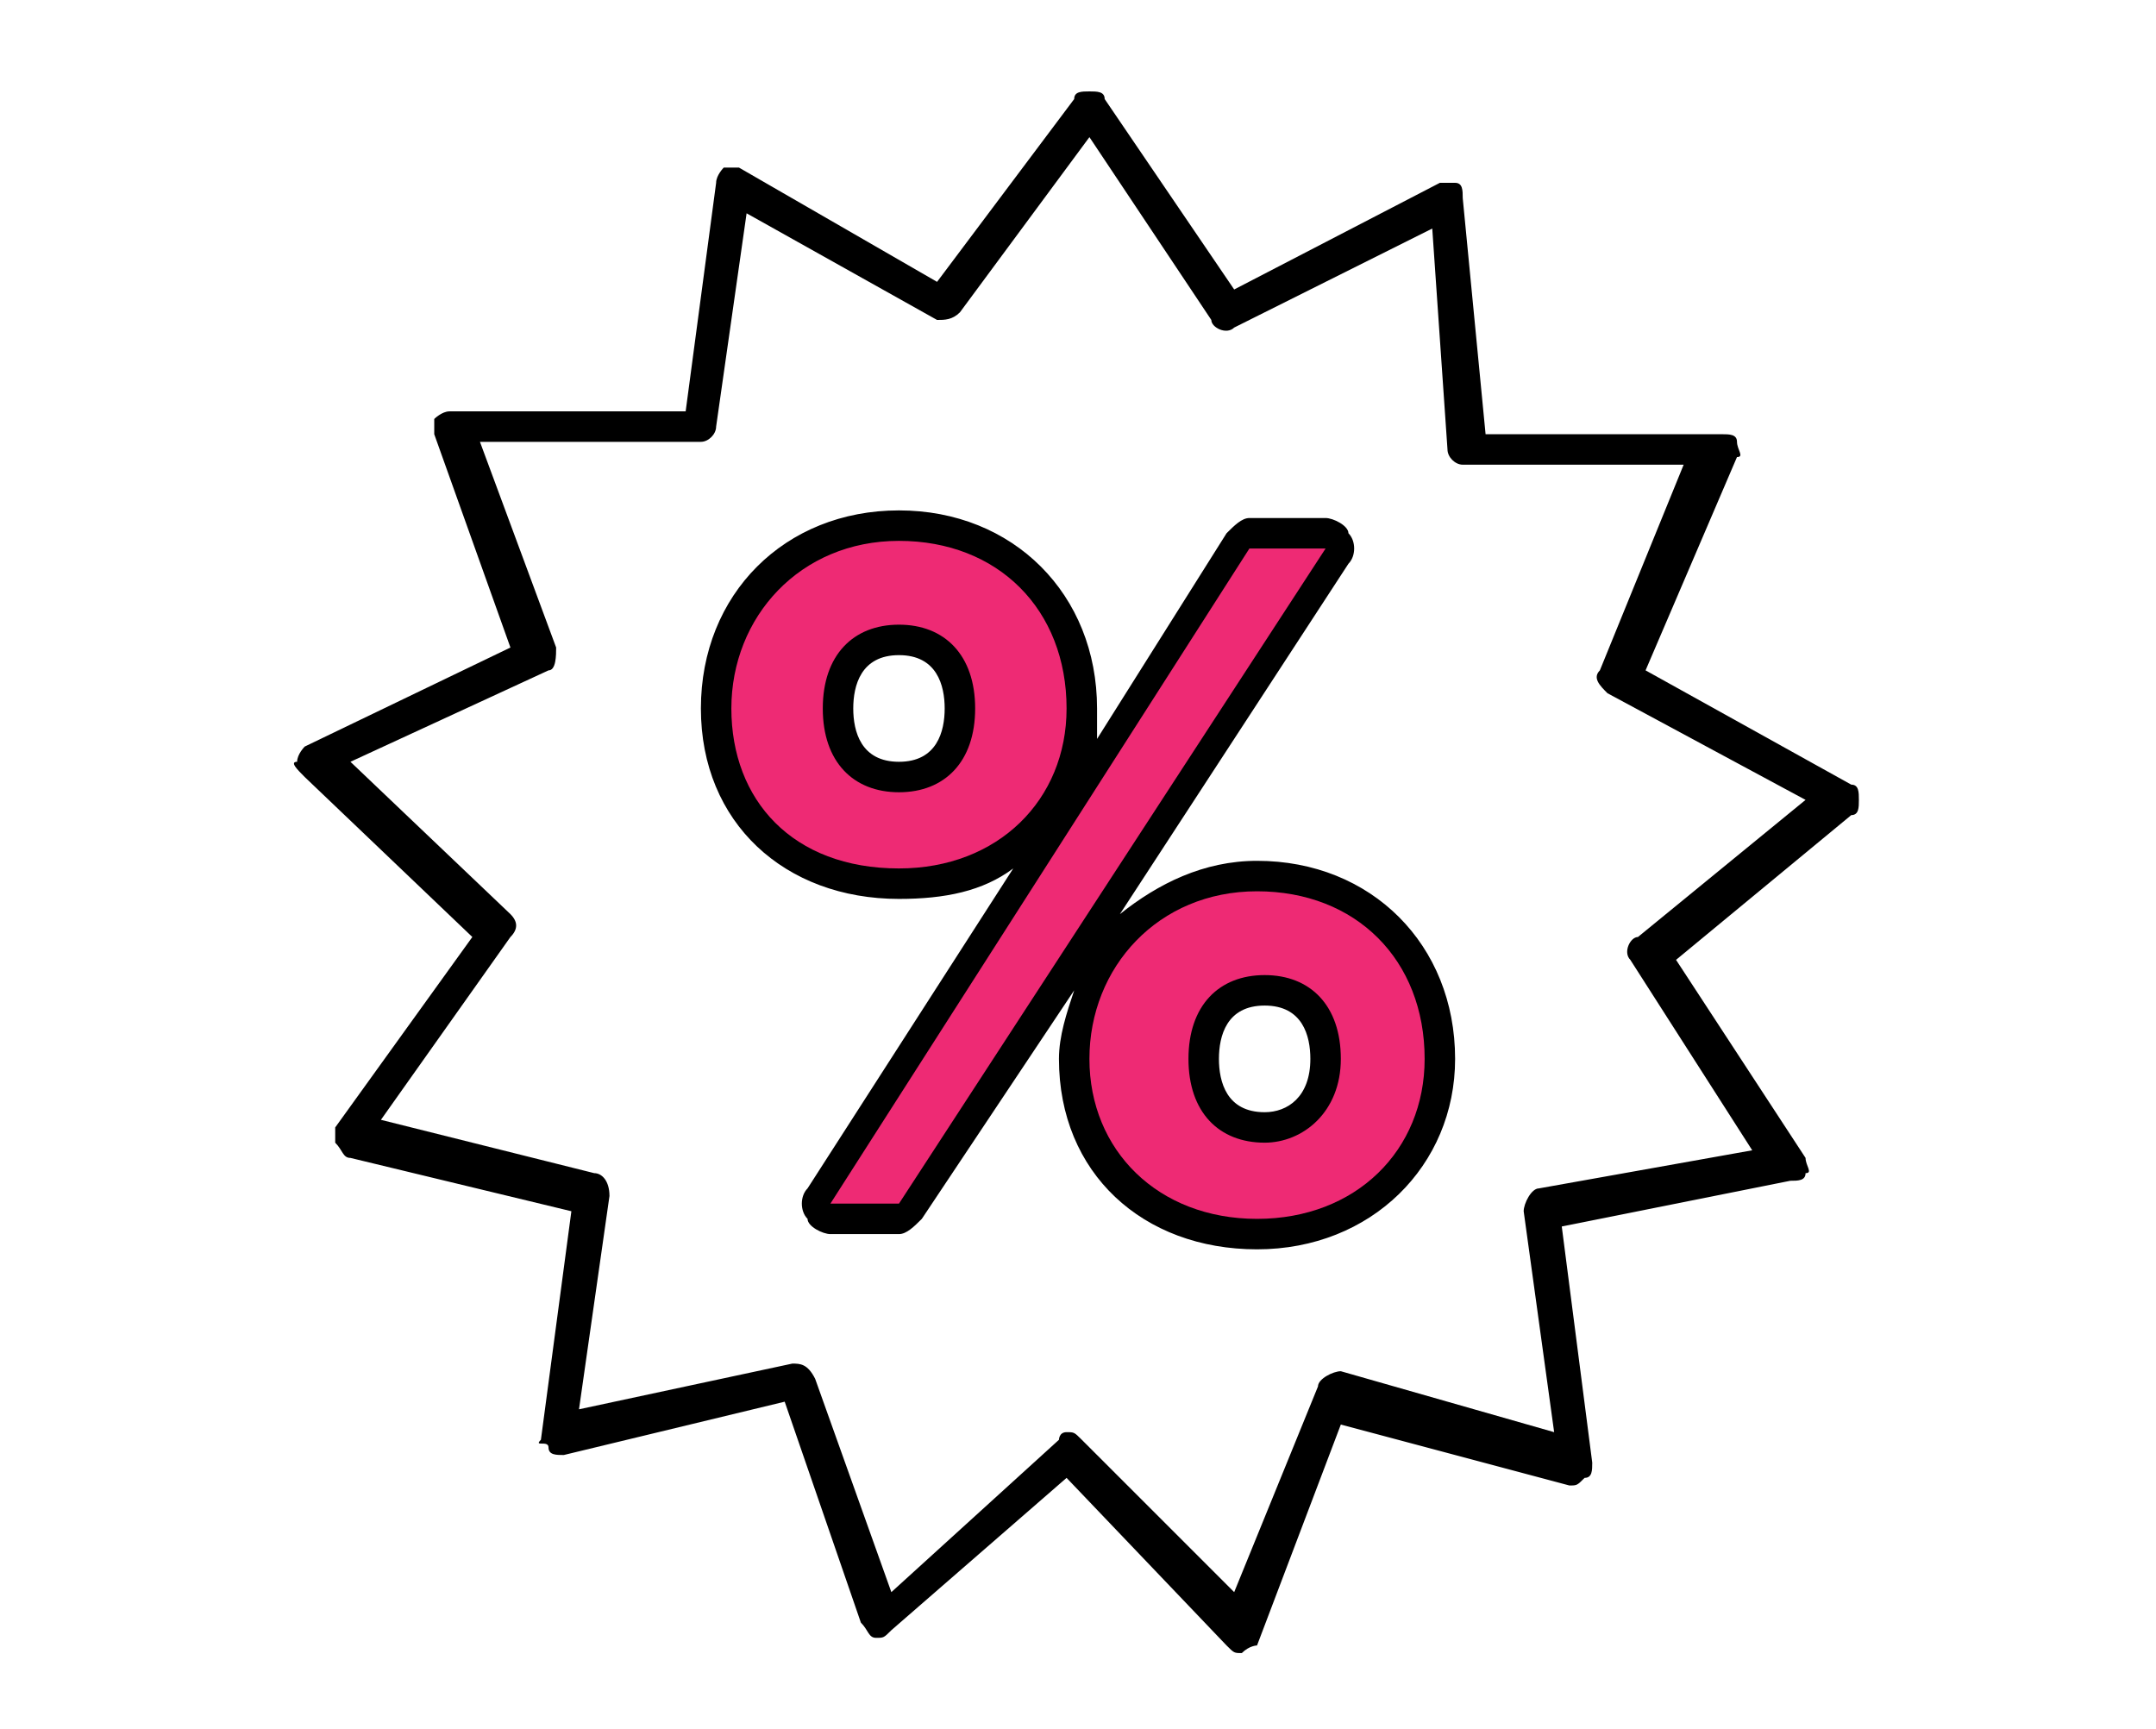
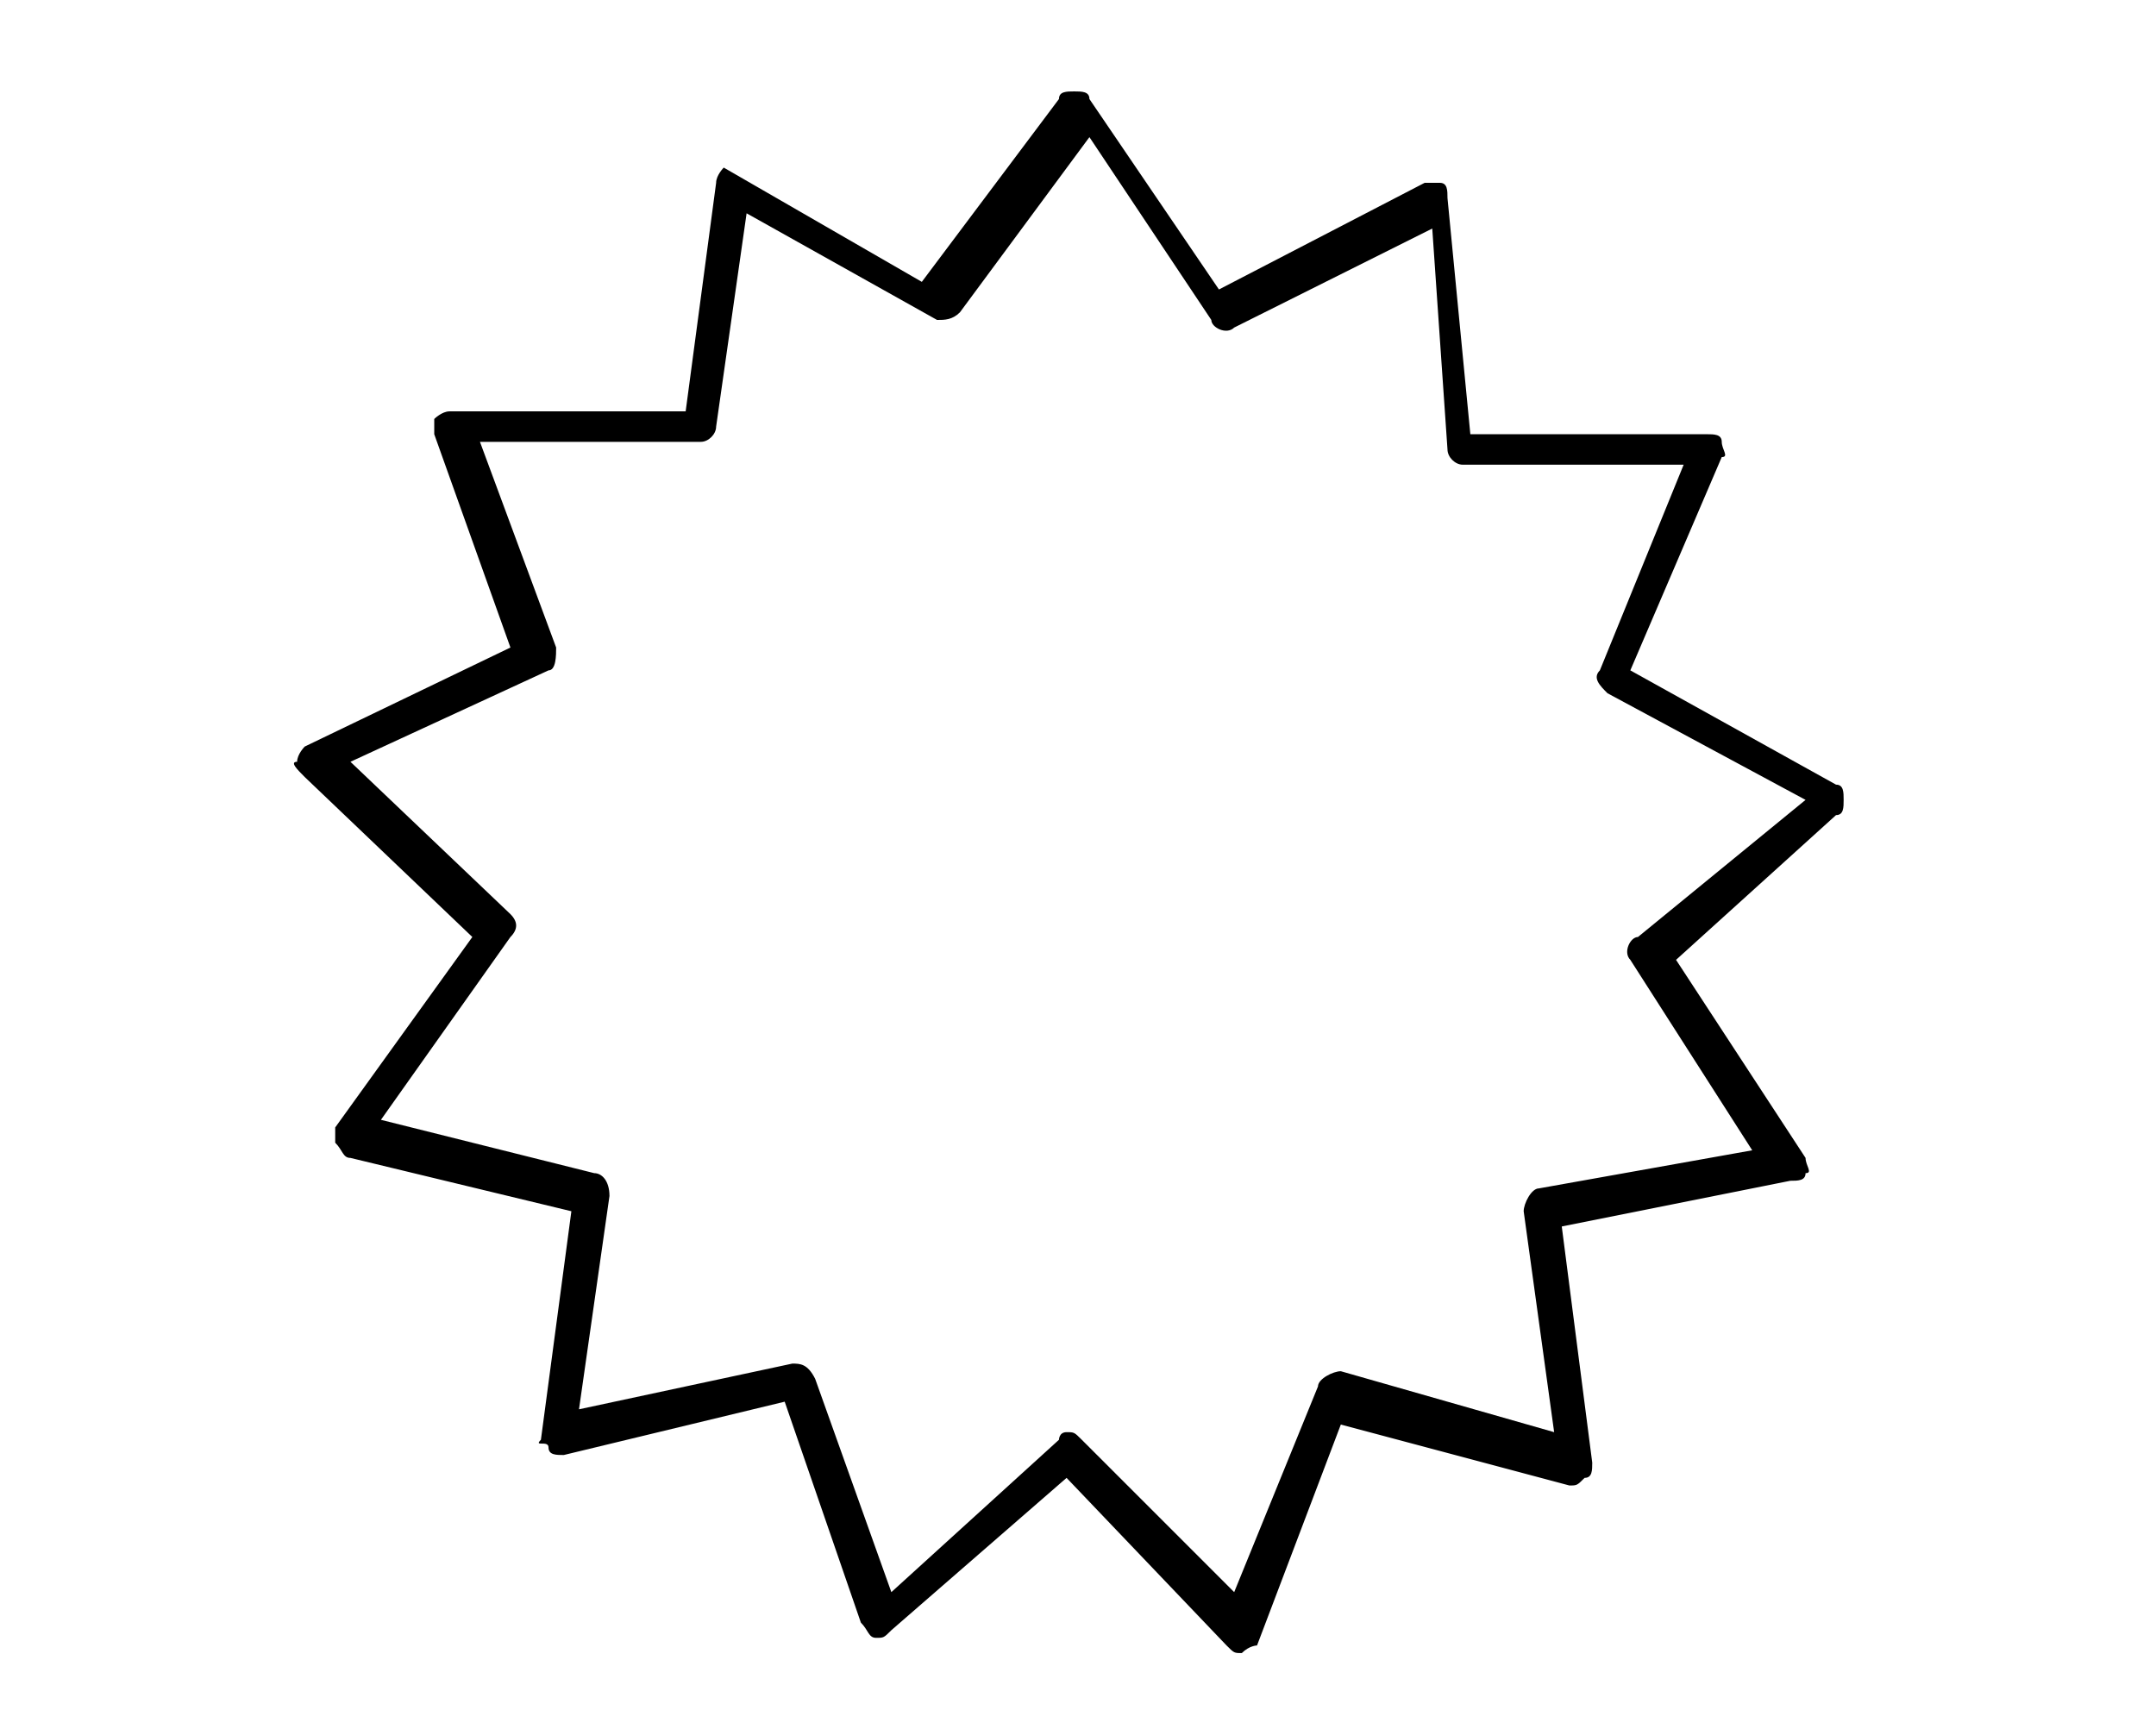
<svg xmlns="http://www.w3.org/2000/svg" version="1.1" id="Layer_1" x="0px" y="0px" viewBox="0 0 28.3 22.7" style="enable-background:new 0 0 28.3 22.7;" xml:space="preserve">
  <style type="text/css">
	.st0{fill:#EE2A74;}
</style>
  <g>
    <g>
-       <path d="M16.3,21.7c-0.1,0-0.1,0-0.2-0.1L14,19.4l-2.3,2c-0.1,0.1-0.1,0.1-0.2,0.1c-0.1,0-0.1-0.1-0.2-0.2l-1-2.9l-2.9,0.7    c-0.1,0-0.2,0-0.2-0.1S7,19,7.1,18.9l0.4-3l-2.9-0.7c-0.1,0-0.1-0.1-0.2-0.2c0-0.1,0-0.2,0-0.2l1.8-2.5l-2.2-2.1    C3.9,10.1,3.8,10,3.9,10c0-0.1,0.1-0.2,0.1-0.2l2.7-1.3l-1-2.8c0-0.1,0-0.2,0-0.2s0.1-0.1,0.2-0.1H9l0.4-3c0-0.1,0.1-0.2,0.1-0.2    c0.1,0,0.2,0,0.2,0l2.6,1.5l1.8-2.4c0-0.1,0.1-0.1,0.2-0.1c0.1,0,0.2,0,0.2,0.1l1.7,2.5l2.7-1.4c0.1,0,0.2,0,0.2,0    c0.1,0,0.1,0.1,0.1,0.2l0.3,3.1h3.1c0.1,0,0.2,0,0.2,0.1s0.1,0.2,0,0.2l-1.2,2.8l2.7,1.5c0.1,0,0.1,0.1,0.1,0.2    c0,0.1,0,0.2-0.1,0.2L22,12.6l1.7,2.6c0,0.1,0.1,0.2,0,0.2c0,0.1-0.1,0.1-0.2,0.1l-3,0.6l0.4,3.1c0,0.1,0,0.2-0.1,0.2    c-0.1,0.1-0.1,0.1-0.2,0.1l-3-0.8l-1.1,2.9C16.5,21.6,16.4,21.6,16.3,21.7C16.3,21.6,16.3,21.7,16.3,21.7z M14,18.8    c0.1,0,0.1,0,0.2,0.1l2,2l1.1-2.7c0-0.1,0.2-0.2,0.3-0.2l2.8,0.8l-0.4-2.9c0-0.1,0.1-0.3,0.2-0.3l2.8-0.5l-1.6-2.5    c-0.1-0.1,0-0.3,0.1-0.3l2.2-1.8l-2.6-1.4c-0.1-0.1-0.2-0.2-0.1-0.3l1.1-2.7h-2.9c-0.1,0-0.2-0.1-0.2-0.2L18.8,3l-2.6,1.3    c-0.1,0.1-0.3,0-0.3-0.1l-1.6-2.4l-1.7,2.3c-0.1,0.1-0.2,0.1-0.3,0.1L9.8,2.8L9.4,5.6c0,0.1-0.1,0.2-0.2,0.2H6.3l1,2.7    c0,0.1,0,0.3-0.1,0.3l-2.6,1.2l2.1,2c0.1,0.1,0.1,0.2,0,0.3L5,14.7l2.8,0.7c0.1,0,0.2,0.1,0.2,0.3l-0.4,2.8l2.8-0.6    c0.1,0,0.2,0,0.3,0.2l1,2.8l2.2-2C13.9,18.9,13.9,18.8,14,18.8z" />
+       <path d="M16.3,21.7c-0.1,0-0.1,0-0.2-0.1L14,19.4l-2.3,2c-0.1,0.1-0.1,0.1-0.2,0.1c-0.1,0-0.1-0.1-0.2-0.2l-1-2.9l-2.9,0.7    c-0.1,0-0.2,0-0.2-0.1S7,19,7.1,18.9l0.4-3l-2.9-0.7c-0.1,0-0.1-0.1-0.2-0.2c0-0.1,0-0.2,0-0.2l1.8-2.5l-2.2-2.1    C3.9,10.1,3.8,10,3.9,10c0-0.1,0.1-0.2,0.1-0.2l2.7-1.3l-1-2.8c0-0.1,0-0.2,0-0.2s0.1-0.1,0.2-0.1H9l0.4-3c0-0.1,0.1-0.2,0.1-0.2    l2.6,1.5l1.8-2.4c0-0.1,0.1-0.1,0.2-0.1c0.1,0,0.2,0,0.2,0.1l1.7,2.5l2.7-1.4c0.1,0,0.2,0,0.2,0    c0.1,0,0.1,0.1,0.1,0.2l0.3,3.1h3.1c0.1,0,0.2,0,0.2,0.1s0.1,0.2,0,0.2l-1.2,2.8l2.7,1.5c0.1,0,0.1,0.1,0.1,0.2    c0,0.1,0,0.2-0.1,0.2L22,12.6l1.7,2.6c0,0.1,0.1,0.2,0,0.2c0,0.1-0.1,0.1-0.2,0.1l-3,0.6l0.4,3.1c0,0.1,0,0.2-0.1,0.2    c-0.1,0.1-0.1,0.1-0.2,0.1l-3-0.8l-1.1,2.9C16.5,21.6,16.4,21.6,16.3,21.7C16.3,21.6,16.3,21.7,16.3,21.7z M14,18.8    c0.1,0,0.1,0,0.2,0.1l2,2l1.1-2.7c0-0.1,0.2-0.2,0.3-0.2l2.8,0.8l-0.4-2.9c0-0.1,0.1-0.3,0.2-0.3l2.8-0.5l-1.6-2.5    c-0.1-0.1,0-0.3,0.1-0.3l2.2-1.8l-2.6-1.4c-0.1-0.1-0.2-0.2-0.1-0.3l1.1-2.7h-2.9c-0.1,0-0.2-0.1-0.2-0.2L18.8,3l-2.6,1.3    c-0.1,0.1-0.3,0-0.3-0.1l-1.6-2.4l-1.7,2.3c-0.1,0.1-0.2,0.1-0.3,0.1L9.8,2.8L9.4,5.6c0,0.1-0.1,0.2-0.2,0.2H6.3l1,2.7    c0,0.1,0,0.3-0.1,0.3l-2.6,1.2l2.1,2c0.1,0.1,0.1,0.2,0,0.3L5,14.7l2.8,0.7c0.1,0,0.2,0.1,0.2,0.3l-0.4,2.8l2.8-0.6    c0.1,0,0.2,0,0.3,0.2l1,2.8l2.2-2C13.9,18.9,13.9,18.8,14,18.8z" />
    </g>
    <g>
      <g>
-         <path class="st0" d="M9.6,9.3c0-1.2,0.9-2.2,2.2-2.2S14,8,14,9.3c0,1.2-0.9,2.1-2.2,2.1C10.4,11.4,9.6,10.5,9.6,9.3z M12.8,9.3     c0-0.7-0.4-1.1-1-1.1s-1,0.4-1,1.1c0,0.7,0.4,1.1,1,1.1C12.4,10.4,12.8,10,12.8,9.3z M10.9,15.8l5.5-8.6h1l-5.6,8.6H10.9z      M14.3,13.9c0-1.2,0.9-2.2,2.2-2.2s2.2,0.9,2.2,2.2c0,1.2-0.9,2.1-2.2,2.1S14.3,15.1,14.3,13.9z M17.6,13.9c0-0.7-0.4-1.1-1-1.1     s-1,0.4-1,1.1c0,0.7,0.4,1.1,1,1.1C17.1,15,17.6,14.6,17.6,13.9z" />
-         <path d="M16.5,16.4c-1.5,0-2.6-1-2.6-2.5c0-0.3,0.1-0.6,0.2-0.9l-2,3c-0.1,0.1-0.2,0.2-0.3,0.2h-0.9c-0.1,0-0.3-0.1-0.3-0.2     c-0.1-0.1-0.1-0.3,0-0.4l2.7-4.2c-0.4,0.3-0.9,0.4-1.5,0.4c-1.5,0-2.6-1-2.6-2.5c0-1.5,1.1-2.6,2.6-2.6c1.5,0,2.6,1.1,2.6,2.6     c0,0.1,0,0.3,0,0.4L16.1,7c0.1-0.1,0.2-0.2,0.3-0.2h1c0.1,0,0.3,0.1,0.3,0.2c0.1,0.1,0.1,0.3,0,0.4l-3,4.6     c0.5-0.4,1.1-0.7,1.8-0.7c1.5,0,2.6,1.1,2.6,2.6C19.1,15.3,18,16.4,16.5,16.4z M16.5,12.1c-1,0-1.8,0.8-1.8,1.8     c0,1,0.8,1.7,1.8,1.7s1.8-0.7,1.8-1.7C18.3,12.8,17.6,12.1,16.5,12.1z M11.6,15.4L11.6,15.4l5.1-7.8h-0.1L11.6,15.4z M11.8,7.5     c-1,0-1.8,0.8-1.8,1.8c0,1.1,0.7,1.7,1.8,1.7c1.1,0,1.8-0.7,1.8-1.7C13.6,8.2,12.9,7.5,11.8,7.5z M16.6,15.4     c-0.8,0-1.4-0.6-1.4-1.5c0-0.9,0.6-1.5,1.4-1.5S18,13,18,13.9C18,14.9,17.3,15.4,16.6,15.4z M16.6,13.2c-0.5,0-0.6,0.4-0.6,0.7     c0,0.3,0.1,0.7,0.6,0.7c0.3,0,0.6-0.2,0.6-0.7C17.2,13.6,17.1,13.2,16.6,13.2z M11.8,10.8c-0.8,0-1.4-0.6-1.4-1.5     c0-0.9,0.6-1.5,1.4-1.5s1.4,0.6,1.4,1.5C13.2,10.2,12.6,10.8,11.8,10.8z M11.8,8.6c-0.5,0-0.6,0.4-0.6,0.7s0.1,0.7,0.6,0.7     s0.6-0.4,0.6-0.7S12.3,8.6,11.8,8.6z" />
-       </g>
+         </g>
    </g>
    <g>
      <g>
-         <path class="st0" d="M9.6,9.3c0-1.2,0.9-2.2,2.2-2.2S14,8,14,9.3c0,1.2-0.9,2.1-2.2,2.1C10.4,11.4,9.6,10.5,9.6,9.3z M12.8,9.3     c0-0.7-0.4-1.1-1-1.1s-1,0.4-1,1.1c0,0.7,0.4,1.1,1,1.1C12.4,10.4,12.8,10,12.8,9.3z M10.9,15.8l5.5-8.6h1l-5.6,8.6H10.9z      M14.3,13.9c0-1.2,0.9-2.2,2.2-2.2s2.2,0.9,2.2,2.2c0,1.2-0.9,2.1-2.2,2.1S14.3,15.1,14.3,13.9z M17.6,13.9c0-0.7-0.4-1.1-1-1.1     s-1,0.4-1,1.1c0,0.7,0.4,1.1,1,1.1C17.1,15,17.6,14.6,17.6,13.9z" />
-       </g>
+         </g>
    </g>
  </g>
</svg>